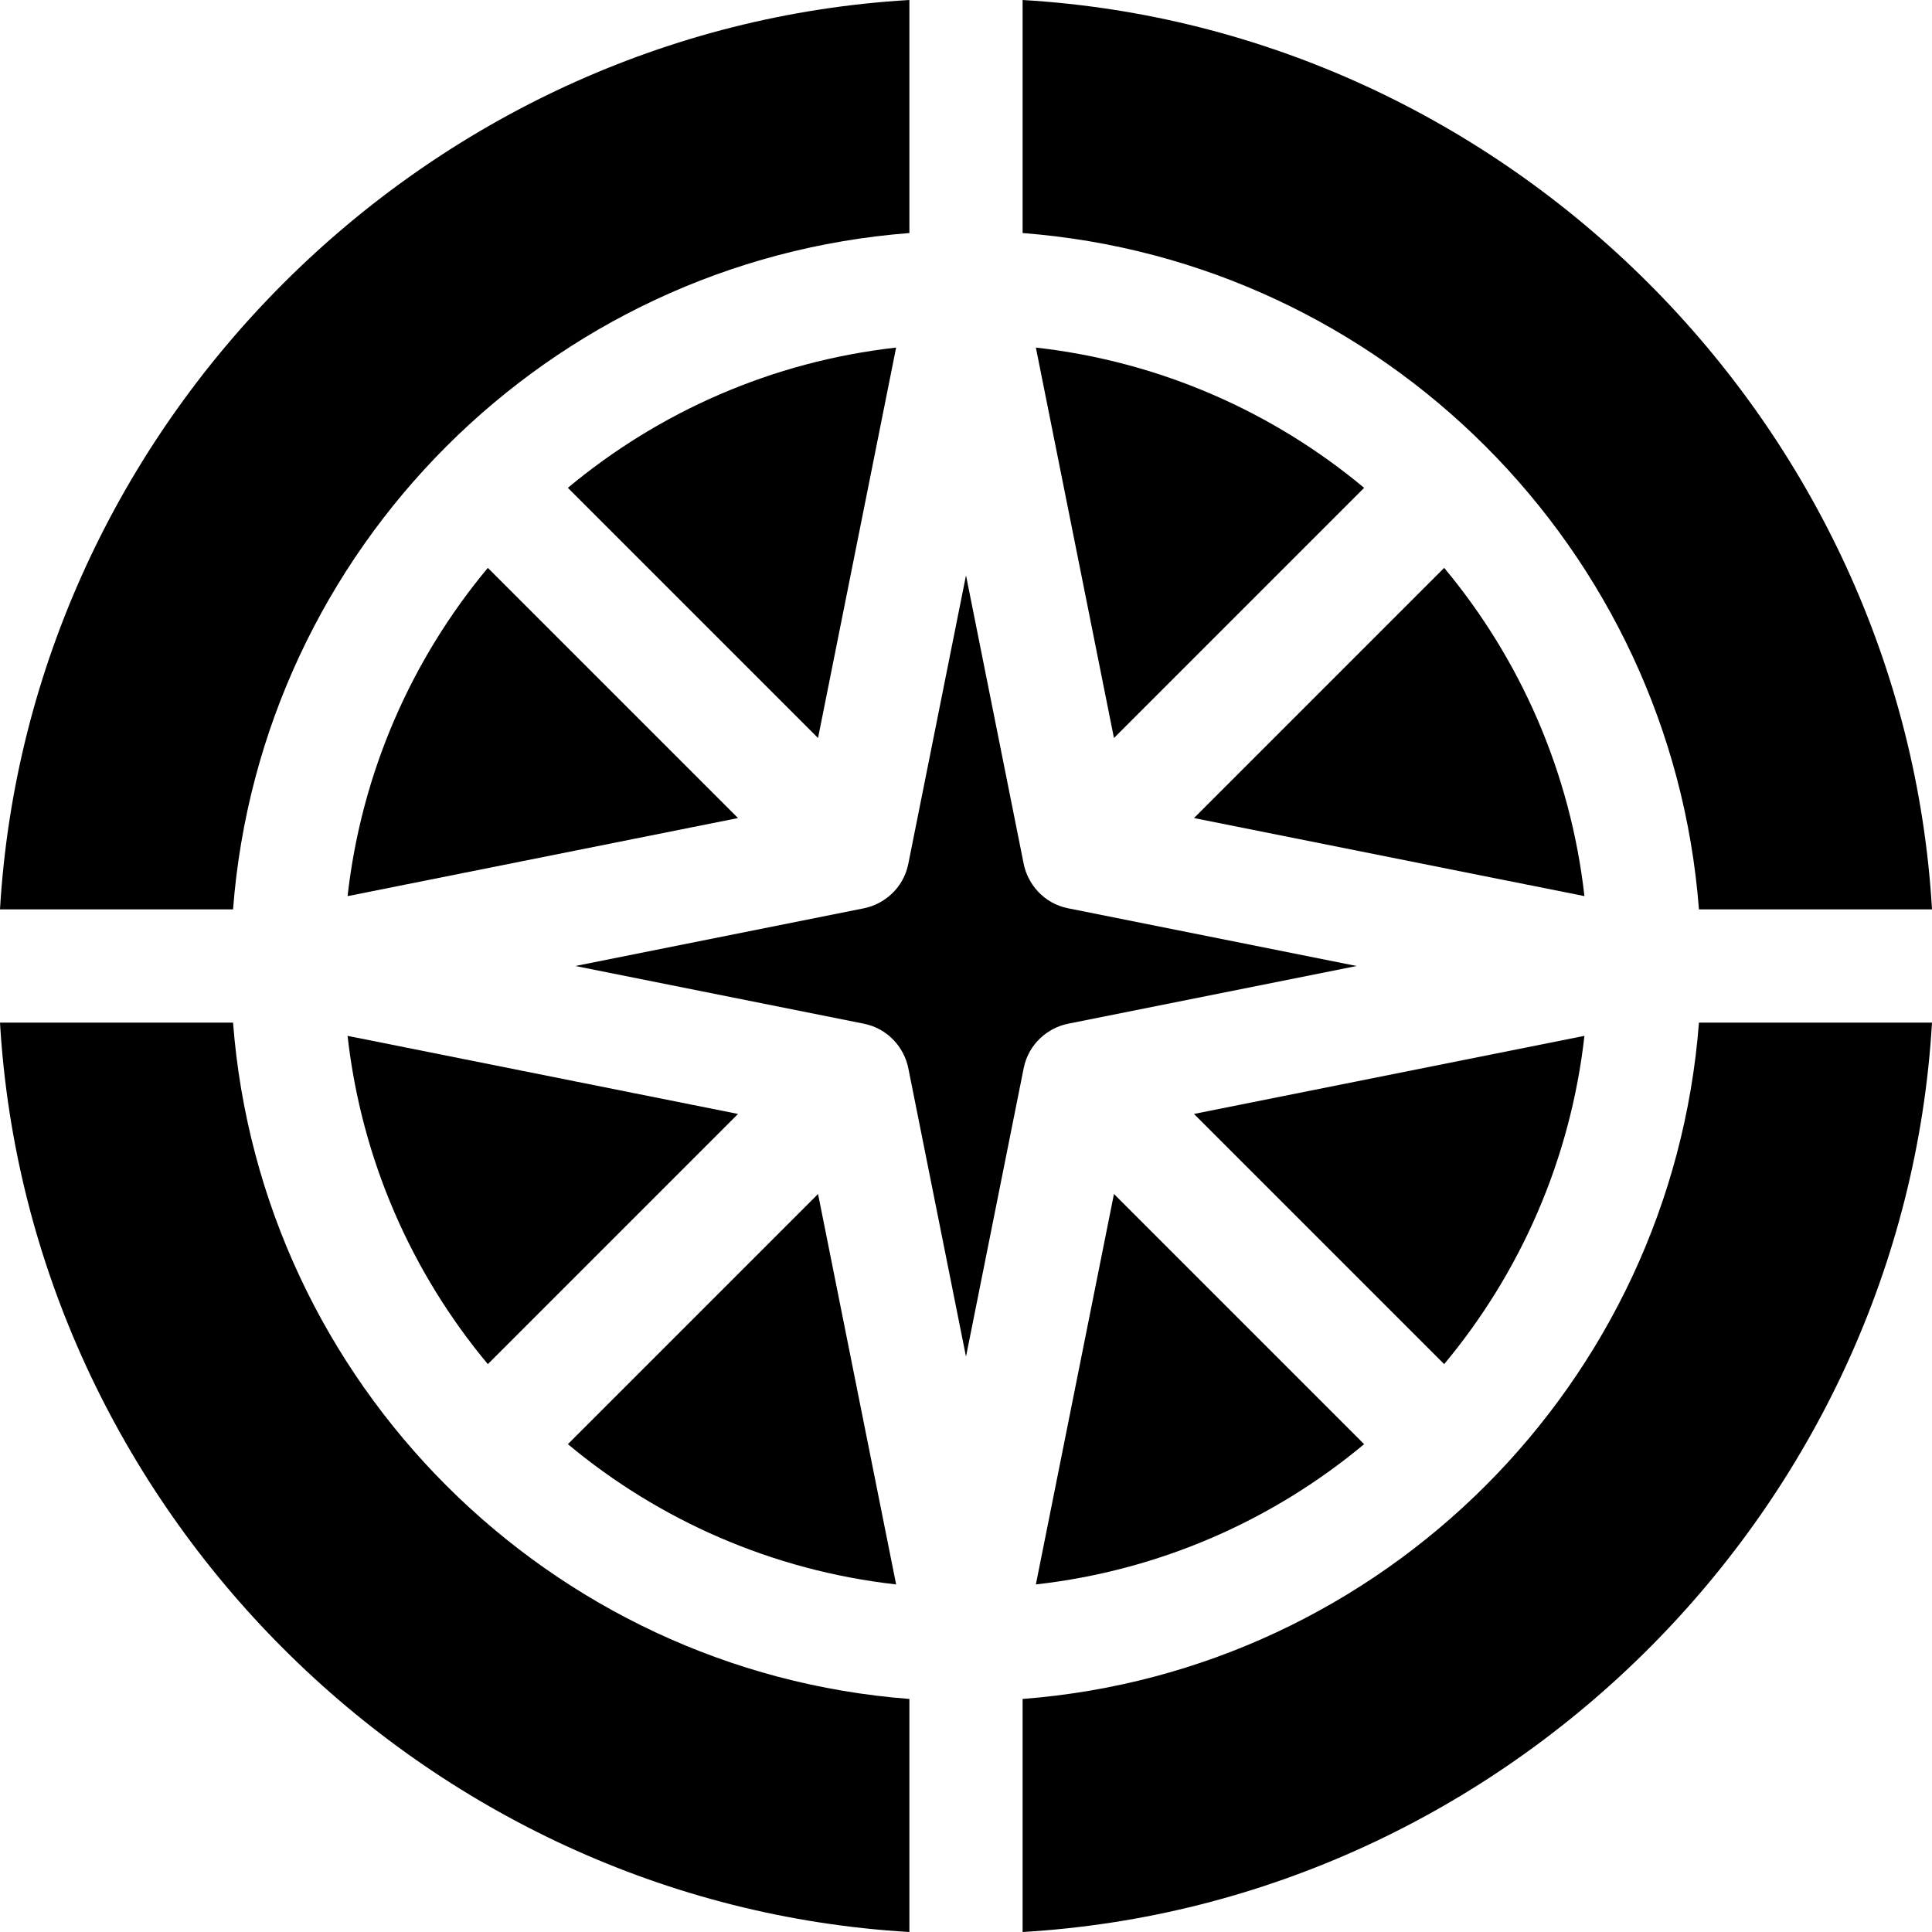
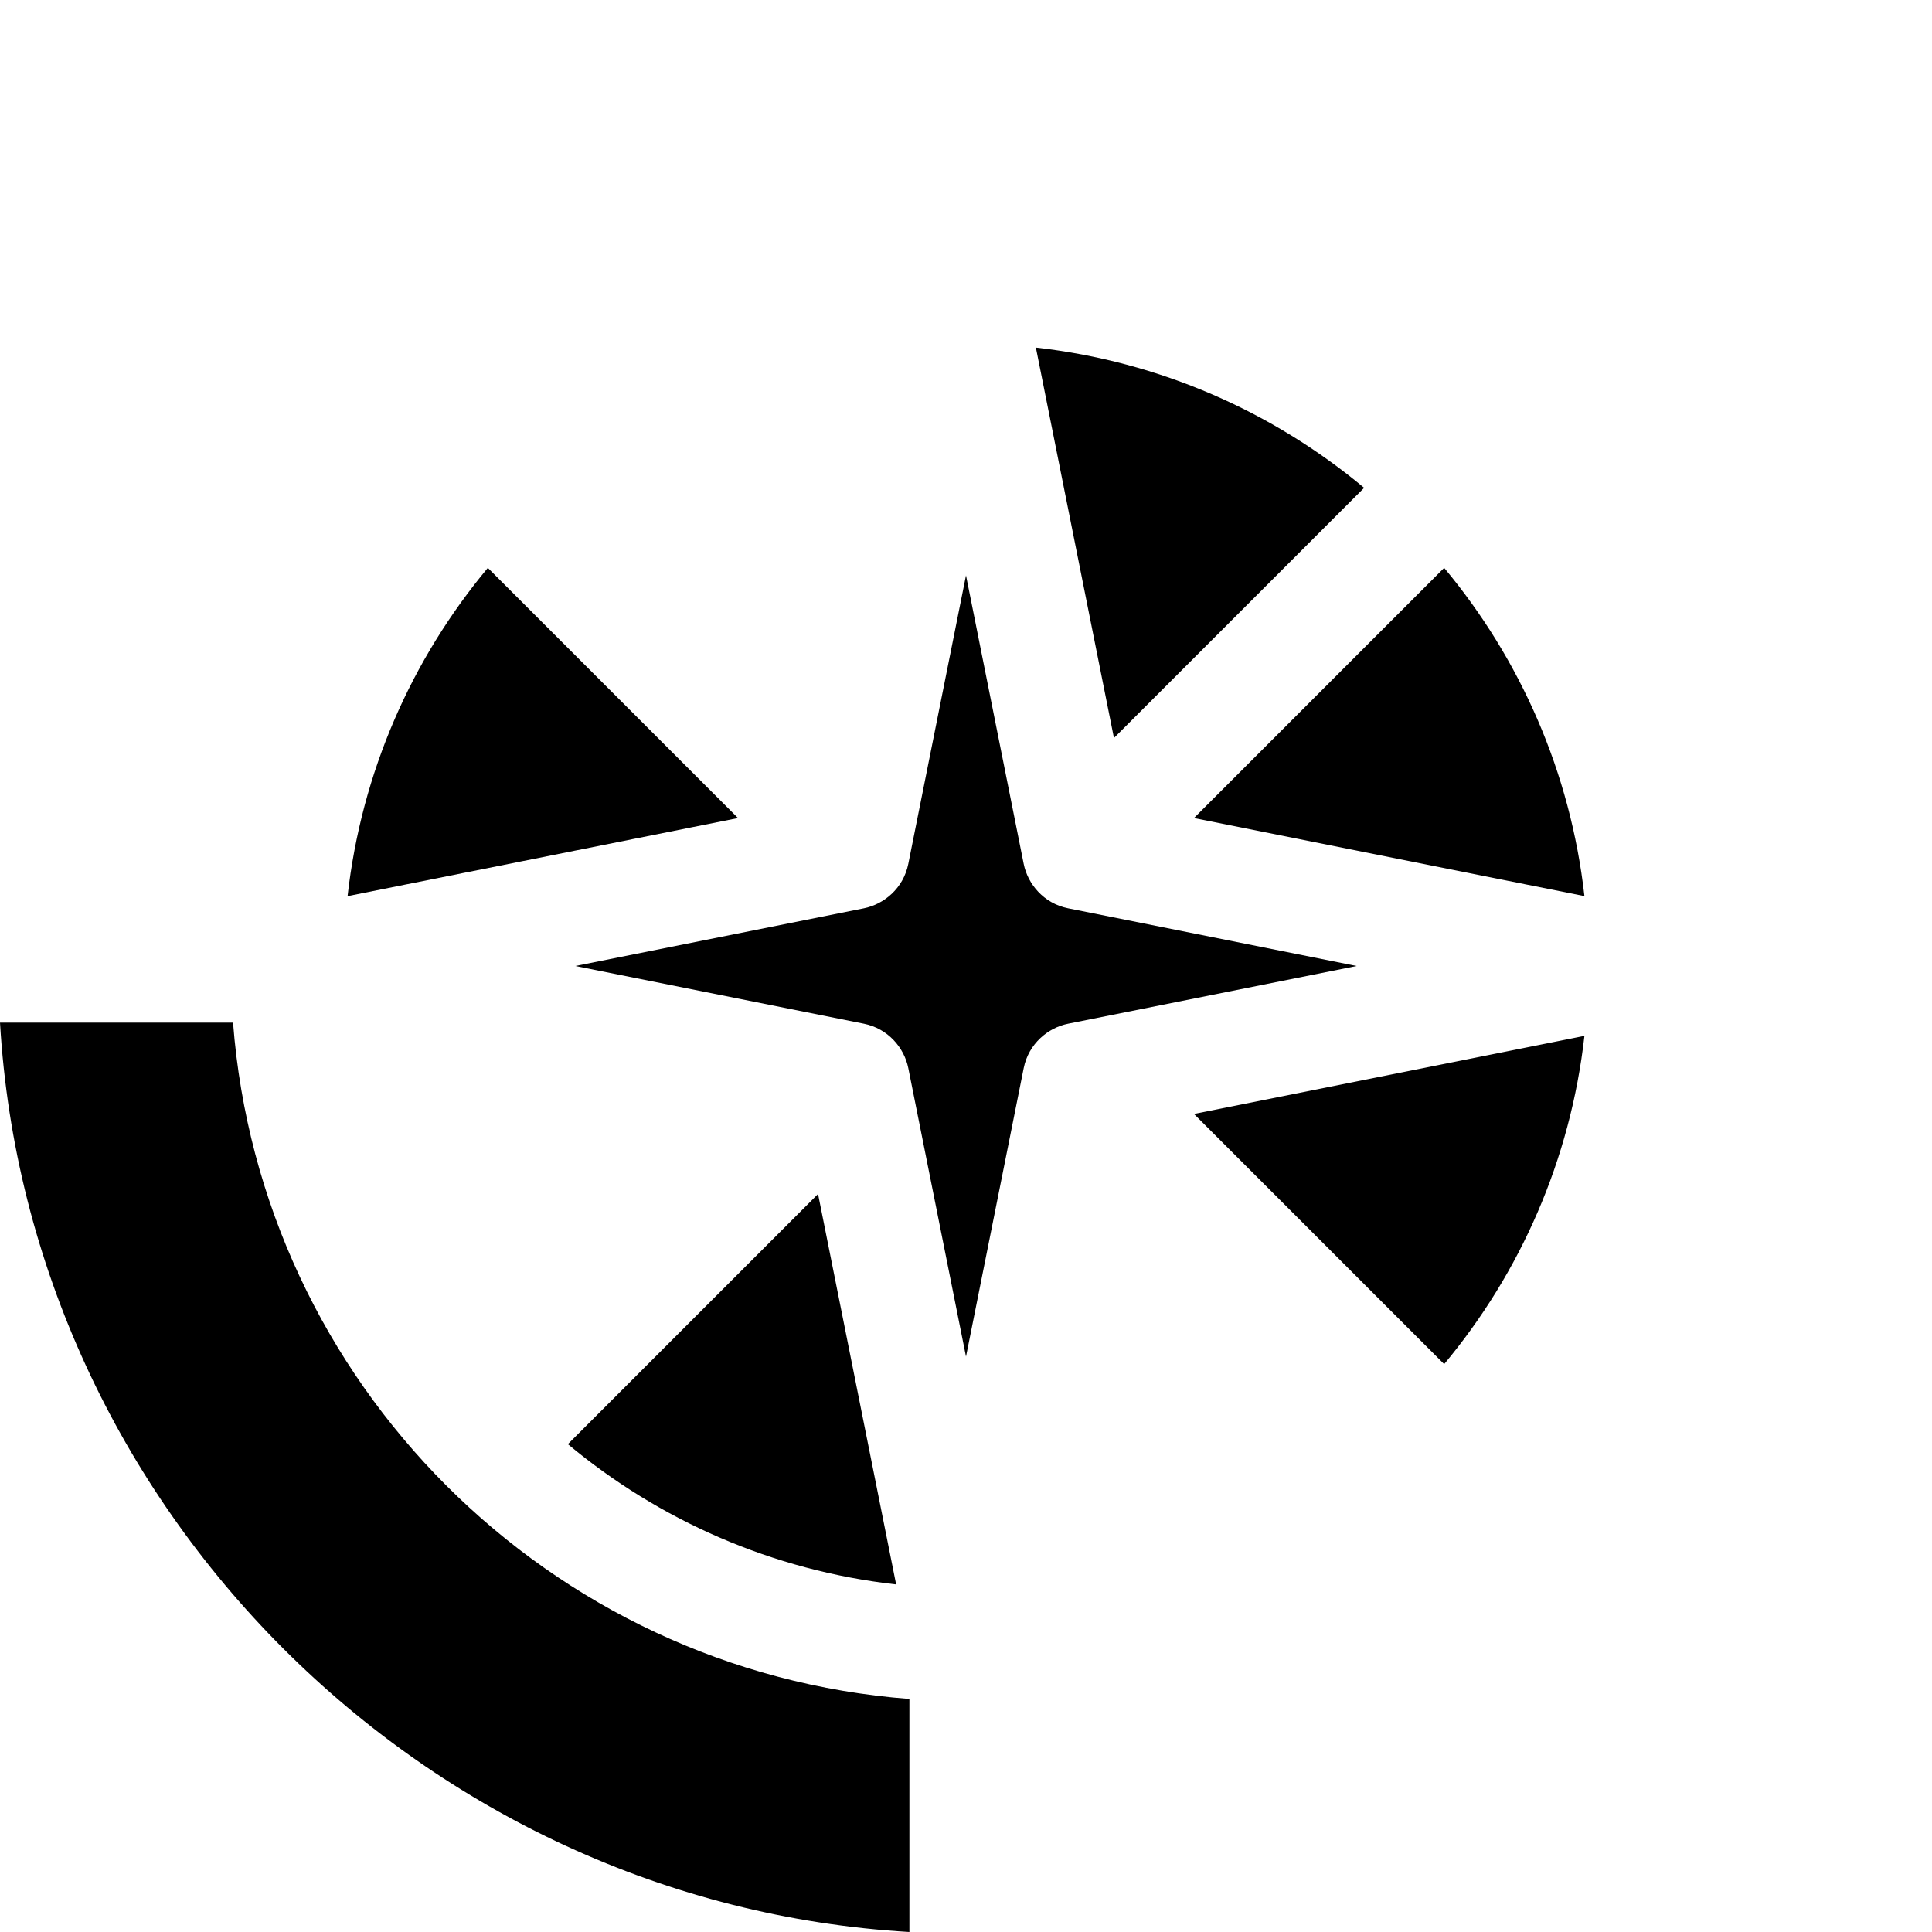
<svg xmlns="http://www.w3.org/2000/svg" id="Capa_1" enable-background="new 0 0 512 512" height="512" viewBox="0 0 512 512" width="512">
  <path d="m295.21 195.579 66.297-66.297c-24.152-20.142-54.126-33.479-86.99-37.172z" />
-   <path d="m237.482 92.11c-32.864 3.693-62.838 17.031-86.99 37.172l66.297 66.297z" />
  <path d="m240.707 228.944c-1.307 6.5-6.453 10.695-11.763 11.763l-76.465 15.293 76.465 15.293c6.387 1.285 10.673 6.348 11.763 11.763l15.293 76.465 15.293-76.465c1.309-6.508 6.464-10.697 11.763-11.763l76.464-15.293-76.465-15.293c-6.508-1.309-10.697-6.464-11.763-11.763l-15.292-76.465z" />
  <path d="m382.718 150.493-66.297 66.297 103.469 20.693c-3.693-32.864-17.03-62.839-37.172-86.99z" />
-   <path d="m271 0v61.76c95.548 7.328 171.912 83.692 179.24 179.24h61.76c-7.538-128.624-112.376-233.462-241-241z" />
-   <path d="m129.282 361.507 66.297-66.297-103.469-20.693c3.693 32.864 17.03 62.839 37.172 86.99z" />
  <path d="m92.11 237.483 103.469-20.693-66.297-66.297c-20.142 24.151-33.479 54.126-37.172 86.99z" />
  <path d="m241 512v-61.76c-95.548-7.328-171.912-83.692-179.24-179.24h-61.76c7.538 128.624 112.376 233.462 241 241z" />
-   <path d="m0 241h61.76c7.328-95.548 83.692-171.912 179.24-179.24v-61.76c-128.624 7.538-233.462 112.376-241 241z" />
-   <path d="m271 512c128.624-7.538 233.462-112.376 241-241h-61.76c-7.328 95.548-83.692 171.912-179.24 179.24z" />
+   <path d="m271 512h-61.76c-7.328 95.548-83.692 171.912-179.24 179.24z" />
  <path d="m216.79 316.421-66.297 66.297c24.152 20.142 54.126 33.479 86.99 37.172z" />
  <path d="m419.89 274.517-103.469 20.693 66.297 66.297c20.142-24.151 33.479-54.126 37.172-86.99z" />
-   <path d="m274.517 419.89c32.864-3.693 62.838-17.031 86.99-37.172l-66.297-66.297z" />
</svg>